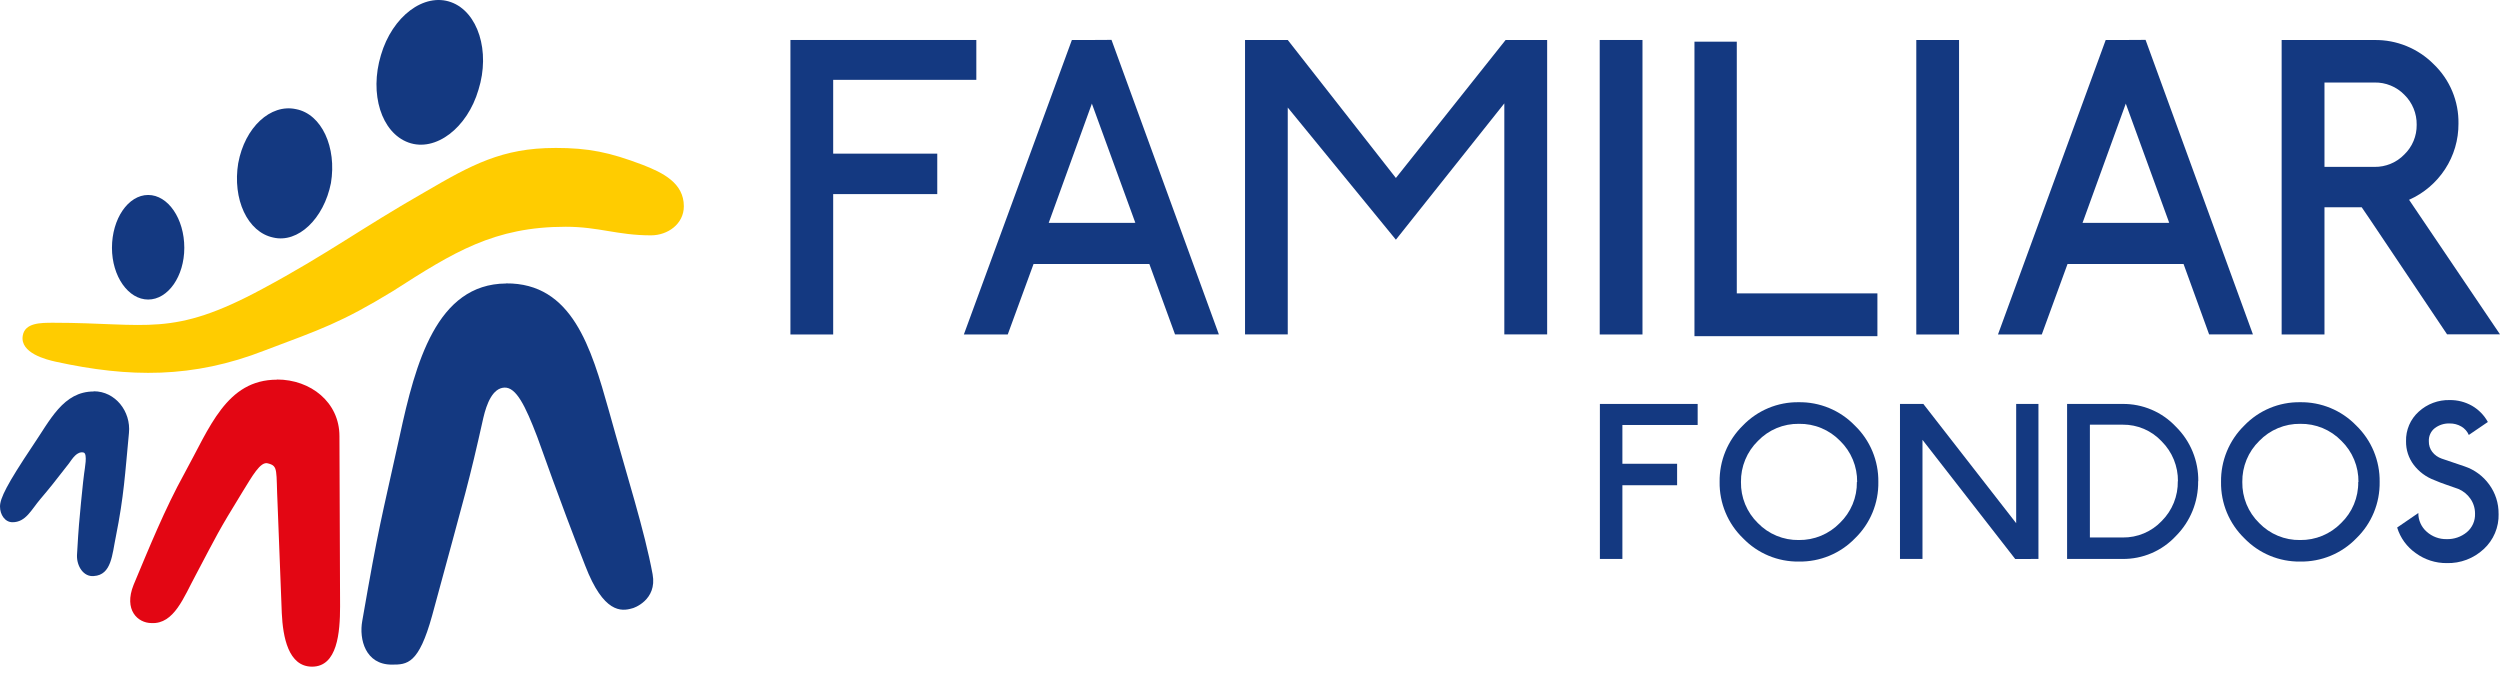
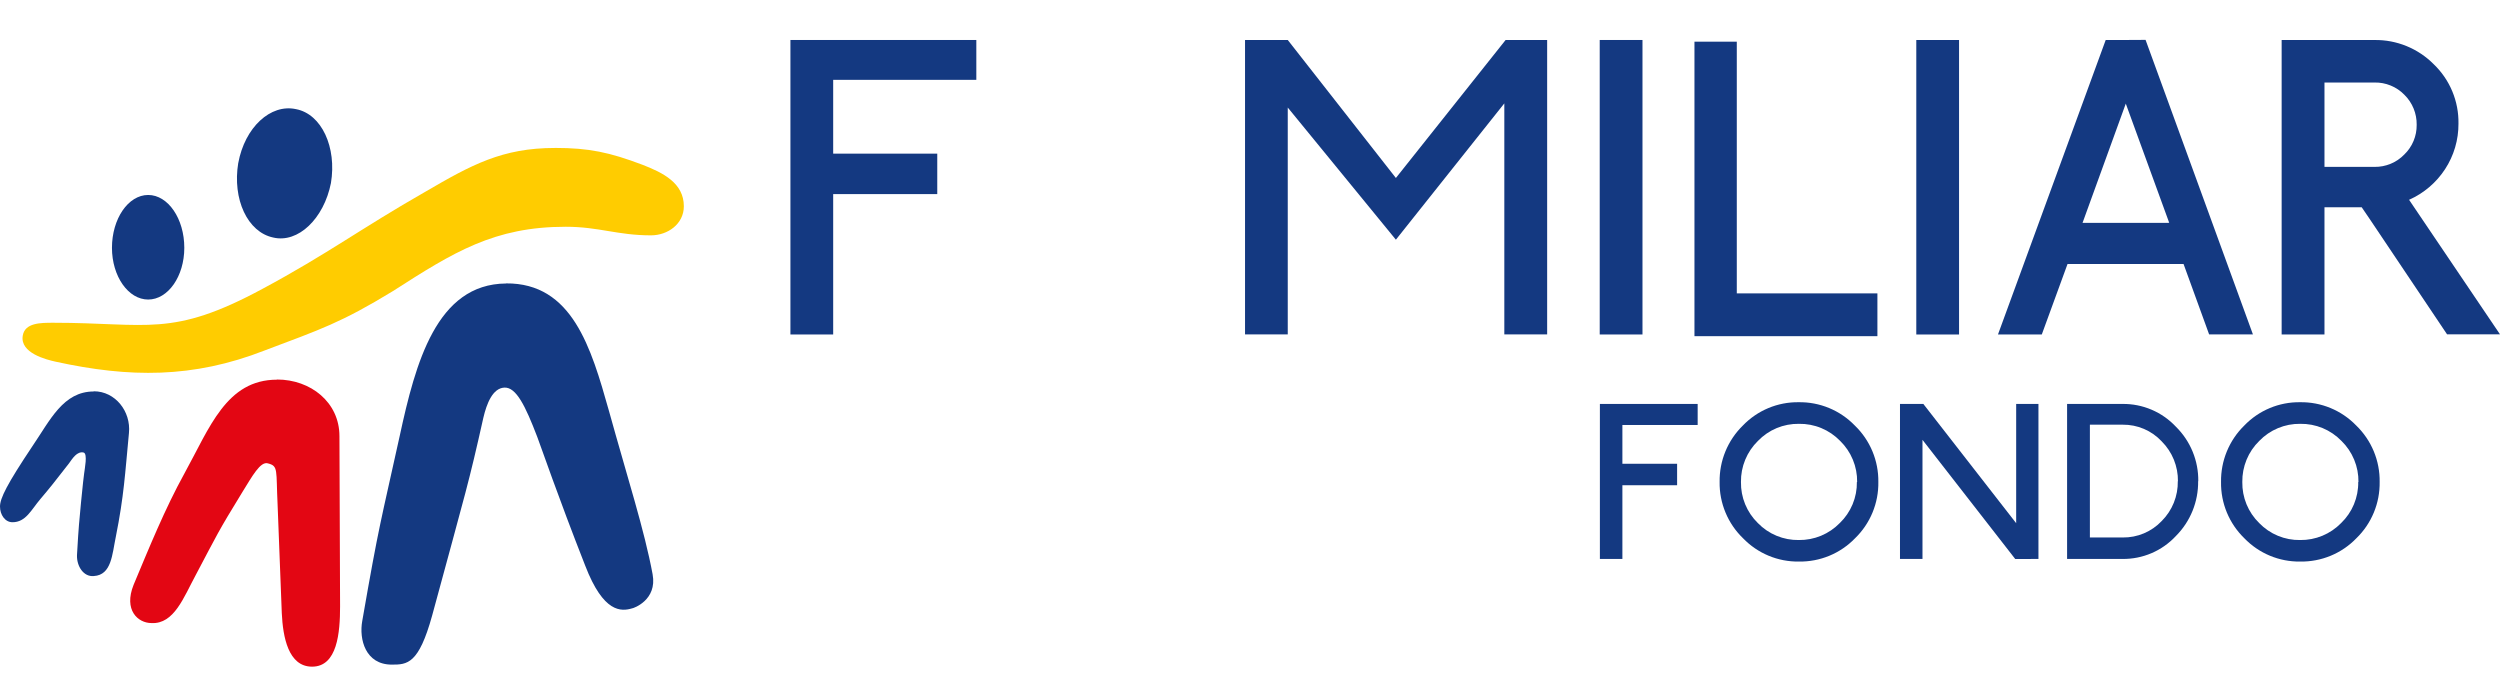
<svg xmlns="http://www.w3.org/2000/svg" width="158" height="43" viewBox="0 0 158 43" fill="none">
  <path fill-rule="evenodd" clip-rule="evenodd" d="M17.51 23.986C19.628 23.986 21.453 25.418 21.453 27.565L21.493 38.317C21.493 39.984 21.321 42.133 19.723 42.133C18.216 42.133 17.879 40.246 17.809 38.751C17.71 36.064 17.71 36.097 17.545 31.91C17.437 29.688 17.604 29.454 16.928 29.284C16.457 29.143 15.937 30.103 15.323 31.091C13.731 33.686 13.759 33.721 12.368 36.347C11.612 37.743 11.005 39.451 9.576 39.378C8.714 39.378 7.803 38.557 8.444 36.96C9.432 34.601 10.426 32.148 11.65 29.933C13.251 27.032 14.303 23.995 17.51 23.995" fill="#E30613" />
  <path fill-rule="evenodd" clip-rule="evenodd" d="M35.078 9.349C37.225 9.349 38.525 9.627 40.599 10.411C41.915 10.92 43.219 11.574 43.219 13.036C43.219 14.161 42.195 14.874 41.143 14.874C39.024 14.874 37.847 14.331 35.757 14.331C31.234 14.331 28.677 15.931 24.835 18.396C21.558 20.396 20.273 20.811 16.721 22.151C12.196 23.918 8.177 23.878 3.516 22.859C2.93 22.729 1.256 22.314 1.437 21.219C1.569 20.398 2.558 20.398 3.37 20.398C9.364 20.398 10.835 21.359 16.591 18.254C20.709 16.044 22.82 14.435 26.877 12.121C29.805 10.413 31.745 9.351 35.078 9.351" fill="#FFCC00" />
  <path fill-rule="evenodd" clip-rule="evenodd" d="M31.979 17.91C36.167 17.879 37.358 21.972 38.484 25.963C39.661 30.209 40.73 33.512 41.245 36.295C41.547 37.935 40.019 38.447 39.953 38.447C39.263 38.652 38.142 38.751 36.986 35.751C35.249 31.33 34.199 28.249 33.952 27.605C33.206 25.659 32.627 24.465 31.88 24.496C31.134 24.527 30.755 25.517 30.548 26.402C29.606 30.608 29.524 30.745 27.311 38.904C26.463 41.971 25.745 42.004 24.761 42.004C23.095 42.004 22.683 40.405 22.895 39.242C23.975 33.031 24.048 33.066 25.265 27.537C26.261 22.937 27.589 17.952 31.979 17.917" fill="#143981" />
  <path fill-rule="evenodd" clip-rule="evenodd" d="M5.93 24.729C7.286 24.729 8.284 26.003 8.15 27.362C7.901 29.957 7.837 31.33 7.321 33.917C7.086 35.043 7.053 36.338 5.93 36.406C5.285 36.47 4.84 35.788 4.866 35.08C4.979 33.092 5.007 33.023 5.118 31.778C5.207 30.785 5.316 29.936 5.316 29.936C5.349 29.631 5.551 28.676 5.285 28.6C4.866 28.504 4.579 28.982 4.358 29.287C3.444 30.466 3.136 30.853 2.554 31.537C1.973 32.221 1.634 33.005 0.789 33.005C0.318 33.005 0 32.533 0 32.011C0 31.49 0.447 30.596 2.05 28.197C3.169 26.557 3.99 24.741 5.93 24.741" fill="#143981" />
  <path fill-rule="evenodd" clip-rule="evenodd" d="M7.076 15.662C7.076 13.819 8.107 12.322 9.364 12.322C10.621 12.322 11.648 13.819 11.648 15.662C11.648 17.466 10.619 18.931 9.364 18.931C8.109 18.931 7.076 17.466 7.076 15.662Z" fill="#143981" />
  <path fill-rule="evenodd" clip-rule="evenodd" d="M15.058 10.306C15.472 8.048 17.099 6.55 18.702 6.897C20.331 7.202 21.292 9.315 20.915 11.57C20.47 13.818 18.839 15.387 17.268 15.012C15.642 14.67 14.679 12.592 15.058 10.294" fill="#143981" />
-   <path fill-rule="evenodd" clip-rule="evenodd" d="M24.075 3.482C24.795 1.026 26.801 -0.476 28.505 0.137C30.209 0.75 30.998 3.249 30.242 5.664C29.536 8.091 27.523 9.627 25.814 9.007C24.105 8.386 23.333 5.94 24.075 3.482Z" fill="#143981" />
  <path d="M59.235 9.71H52.657V5.046H61.704V2.527H49.955V21.139H52.657V12.267H59.235V9.71Z" fill="#143981" />
-   <path d="M69.014 2.527H67.743L60.916 21.139H63.689L65.32 16.685H72.639L74.261 21.132H77.032L70.247 2.52L69.014 2.527ZM69.014 14.086H66.278L69.011 6.537V6.561L71.754 14.083L69.014 14.086Z" fill="#143981" />
  <path d="M88.22 11.248L81.386 2.527H78.686V21.136H81.386V6.796L88.22 15.149L95.073 6.534V21.136H97.78V2.527H95.155L88.22 11.248Z" fill="#143981" />
  <path d="M103.805 2.527H101.102V21.139H103.805V2.527Z" fill="#143981" />
  <path d="M109.765 2.634H107.09V21.246H118.652V18.542H109.765V2.634Z" fill="#143981" />
  <path d="M123.812 2.528H121.11V21.14H123.812V2.528Z" fill="#143981" />
  <path d="M134.361 2.527H133.081L126.272 21.139H129.041L130.668 16.685H138.001L139.616 21.132H142.384L135.6 2.52L134.361 2.527ZM134.361 14.086H131.616L134.354 6.537V6.561L137.095 14.083L134.361 14.086Z" fill="#143981" />
  <path d="M152.253 12.627C153.182 12.216 153.971 11.544 154.527 10.693C155.087 9.837 155.382 8.835 155.375 7.813C155.387 7.113 155.254 6.419 154.986 5.774C154.717 5.128 154.318 4.545 153.814 4.062C153.325 3.568 152.741 3.177 152.098 2.914C151.455 2.651 150.766 2.519 150.071 2.529H144.2V21.138H146.907V13.101H149.261L149.812 13.911L154.655 21.131H158L152.253 12.627ZM150.071 10.547H146.907V5.215H150.071C150.421 5.208 150.768 5.273 151.092 5.406C151.416 5.538 151.71 5.736 151.954 5.987C152.207 6.234 152.406 6.53 152.54 6.858C152.674 7.185 152.74 7.537 152.734 7.89C152.738 8.239 152.672 8.586 152.537 8.908C152.403 9.23 152.205 9.521 151.954 9.763C151.71 10.016 151.417 10.215 151.093 10.35C150.77 10.485 150.422 10.552 150.071 10.547Z" fill="#143981" />
  <path d="M107.292 26.859H102.535V29.31H105.993V30.667H102.535V35.325H101.113V25.529H107.292V26.859Z" fill="#143981" />
  <path d="M118.711 30.461C118.722 31.124 118.596 31.781 118.343 32.393C118.09 33.005 117.715 33.558 117.239 34.019C116.78 34.494 116.228 34.87 115.618 35.123C115.008 35.376 114.352 35.501 113.692 35.491C113.034 35.5 112.381 35.374 111.774 35.121C111.167 34.868 110.618 34.493 110.161 34.019C109.684 33.559 109.306 33.006 109.052 32.394C108.797 31.782 108.67 31.124 108.68 30.461C108.67 29.799 108.794 29.142 109.046 28.529C109.298 27.917 109.671 27.362 110.144 26.899C110.6 26.423 111.149 26.047 111.756 25.792C112.364 25.538 113.017 25.411 113.675 25.42C114.336 25.41 114.991 25.535 115.601 25.788C116.211 26.041 116.763 26.417 117.223 26.892C117.702 27.353 118.081 27.908 118.337 28.522C118.593 29.136 118.72 29.796 118.711 30.461ZM117.371 30.461C117.378 29.979 117.286 29.499 117.101 29.053C116.917 28.607 116.643 28.203 116.298 27.866C115.96 27.517 115.555 27.241 115.107 27.055C114.658 26.869 114.177 26.778 113.692 26.786C113.209 26.779 112.73 26.871 112.285 27.056C111.839 27.242 111.437 27.518 111.102 27.866C110.757 28.203 110.483 28.607 110.299 29.053C110.114 29.499 110.022 29.979 110.029 30.461C110.02 30.944 110.111 31.423 110.294 31.869C110.478 32.316 110.75 32.719 111.095 33.056C111.431 33.403 111.834 33.677 112.279 33.861C112.724 34.046 113.203 34.137 113.685 34.13C114.166 34.136 114.644 34.044 115.09 33.86C115.535 33.675 115.938 33.402 116.274 33.056C116.623 32.721 116.898 32.318 117.084 31.872C117.27 31.425 117.362 30.945 117.355 30.461" fill="#143981" />
  <path d="M128.83 35.325L127.363 35.33L121.501 27.798V35.325H120.079V25.529H121.555L127.422 33.066V25.529H128.83V35.325Z" fill="#143981" />
  <path d="M138.922 30.407C138.931 31.051 138.81 31.691 138.568 32.288C138.325 32.885 137.965 33.427 137.51 33.882C137.079 34.344 136.557 34.712 135.976 34.96C135.396 35.209 134.77 35.333 134.138 35.325H130.64V25.529H134.138C134.771 25.521 135.398 25.645 135.98 25.893C136.562 26.141 137.086 26.508 137.519 26.97C137.974 27.419 138.334 27.956 138.577 28.549C138.819 29.141 138.94 29.776 138.931 30.416M137.646 30.416C137.652 29.949 137.564 29.485 137.388 29.051C137.212 28.618 136.95 28.225 136.62 27.895C136.305 27.557 135.923 27.289 135.499 27.107C135.075 26.926 134.618 26.835 134.157 26.84H132.081V33.969H134.157C134.617 33.975 135.073 33.886 135.497 33.707C135.921 33.528 136.303 33.263 136.62 32.929C136.95 32.599 137.211 32.206 137.386 31.772C137.56 31.339 137.646 30.874 137.637 30.407" fill="#143981" />
  <path d="M150.394 30.461C150.404 31.124 150.279 31.781 150.026 32.393C149.773 33.005 149.398 33.558 148.922 34.019C148.463 34.494 147.911 34.87 147.301 35.123C146.691 35.376 146.035 35.501 145.375 35.491C144.717 35.5 144.064 35.374 143.457 35.121C142.85 34.868 142.301 34.493 141.843 34.019C141.368 33.558 140.992 33.005 140.738 32.393C140.485 31.781 140.359 31.124 140.37 30.461C140.36 29.799 140.484 29.142 140.736 28.529C140.988 27.917 141.361 27.362 141.834 26.899C142.29 26.423 142.839 26.046 143.446 25.792C144.054 25.537 144.707 25.411 145.365 25.42C146.026 25.41 146.681 25.535 147.291 25.788C147.901 26.041 148.453 26.417 148.913 26.892C149.39 27.354 149.768 27.909 150.023 28.523C150.277 29.137 150.404 29.797 150.394 30.461ZM149.054 30.461C149.061 29.979 148.969 29.499 148.784 29.053C148.6 28.607 148.326 28.203 147.981 27.866C147.643 27.517 147.238 27.241 146.79 27.055C146.341 26.869 145.86 26.778 145.375 26.786C144.892 26.779 144.414 26.872 143.968 27.058C143.523 27.243 143.12 27.519 142.785 27.866C142.44 28.203 142.167 28.607 141.983 29.053C141.799 29.5 141.707 29.979 141.714 30.461C141.706 30.944 141.796 31.423 141.979 31.869C142.163 32.316 142.435 32.719 142.78 33.056C143.116 33.403 143.518 33.678 143.964 33.862C144.409 34.047 144.888 34.138 145.37 34.13C145.852 34.136 146.33 34.044 146.775 33.86C147.22 33.675 147.623 33.402 147.96 33.056C148.308 32.721 148.584 32.318 148.769 31.872C148.955 31.425 149.048 30.945 149.04 30.461" fill="#143981" />
-   <path d="M157.912 32.476C157.924 32.893 157.846 33.308 157.683 33.692C157.521 34.077 157.278 34.421 156.971 34.703C156.339 35.293 155.501 35.611 154.638 35.588C153.933 35.595 153.245 35.374 152.677 34.958C152.115 34.566 151.7 33.996 151.5 33.34L152.839 32.422C152.836 32.645 152.881 32.866 152.972 33.07C153.063 33.273 153.196 33.455 153.364 33.602C153.709 33.913 154.159 34.082 154.623 34.073C155.089 34.088 155.545 33.932 155.904 33.635C156.074 33.493 156.208 33.314 156.298 33.112C156.388 32.91 156.43 32.69 156.422 32.469C156.426 32.132 156.326 31.803 156.135 31.526C155.945 31.248 155.679 31.031 155.37 30.901L154.586 30.627C154.372 30.554 154.115 30.459 153.84 30.339C153.328 30.148 152.881 29.816 152.549 29.381C152.225 28.952 152.053 28.427 152.062 27.888C152.052 27.537 152.119 27.188 152.257 26.864C152.395 26.541 152.602 26.253 152.863 26.017C153.397 25.529 154.098 25.266 154.821 25.284C155.316 25.277 155.803 25.403 156.234 25.647C156.654 25.89 156.999 26.243 157.232 26.669L156.029 27.489C155.933 27.266 155.768 27.079 155.558 26.956C155.335 26.825 155.08 26.759 154.821 26.763C154.483 26.75 154.15 26.854 153.88 27.058C153.755 27.156 153.655 27.282 153.59 27.427C153.524 27.571 153.495 27.73 153.503 27.888C153.496 28.132 153.573 28.371 153.722 28.565C153.874 28.758 154.079 28.902 154.31 28.983L155.763 29.476C156.387 29.685 156.93 30.085 157.317 30.62C157.711 31.157 157.919 31.809 157.91 32.476" fill="#143981" />
</svg>